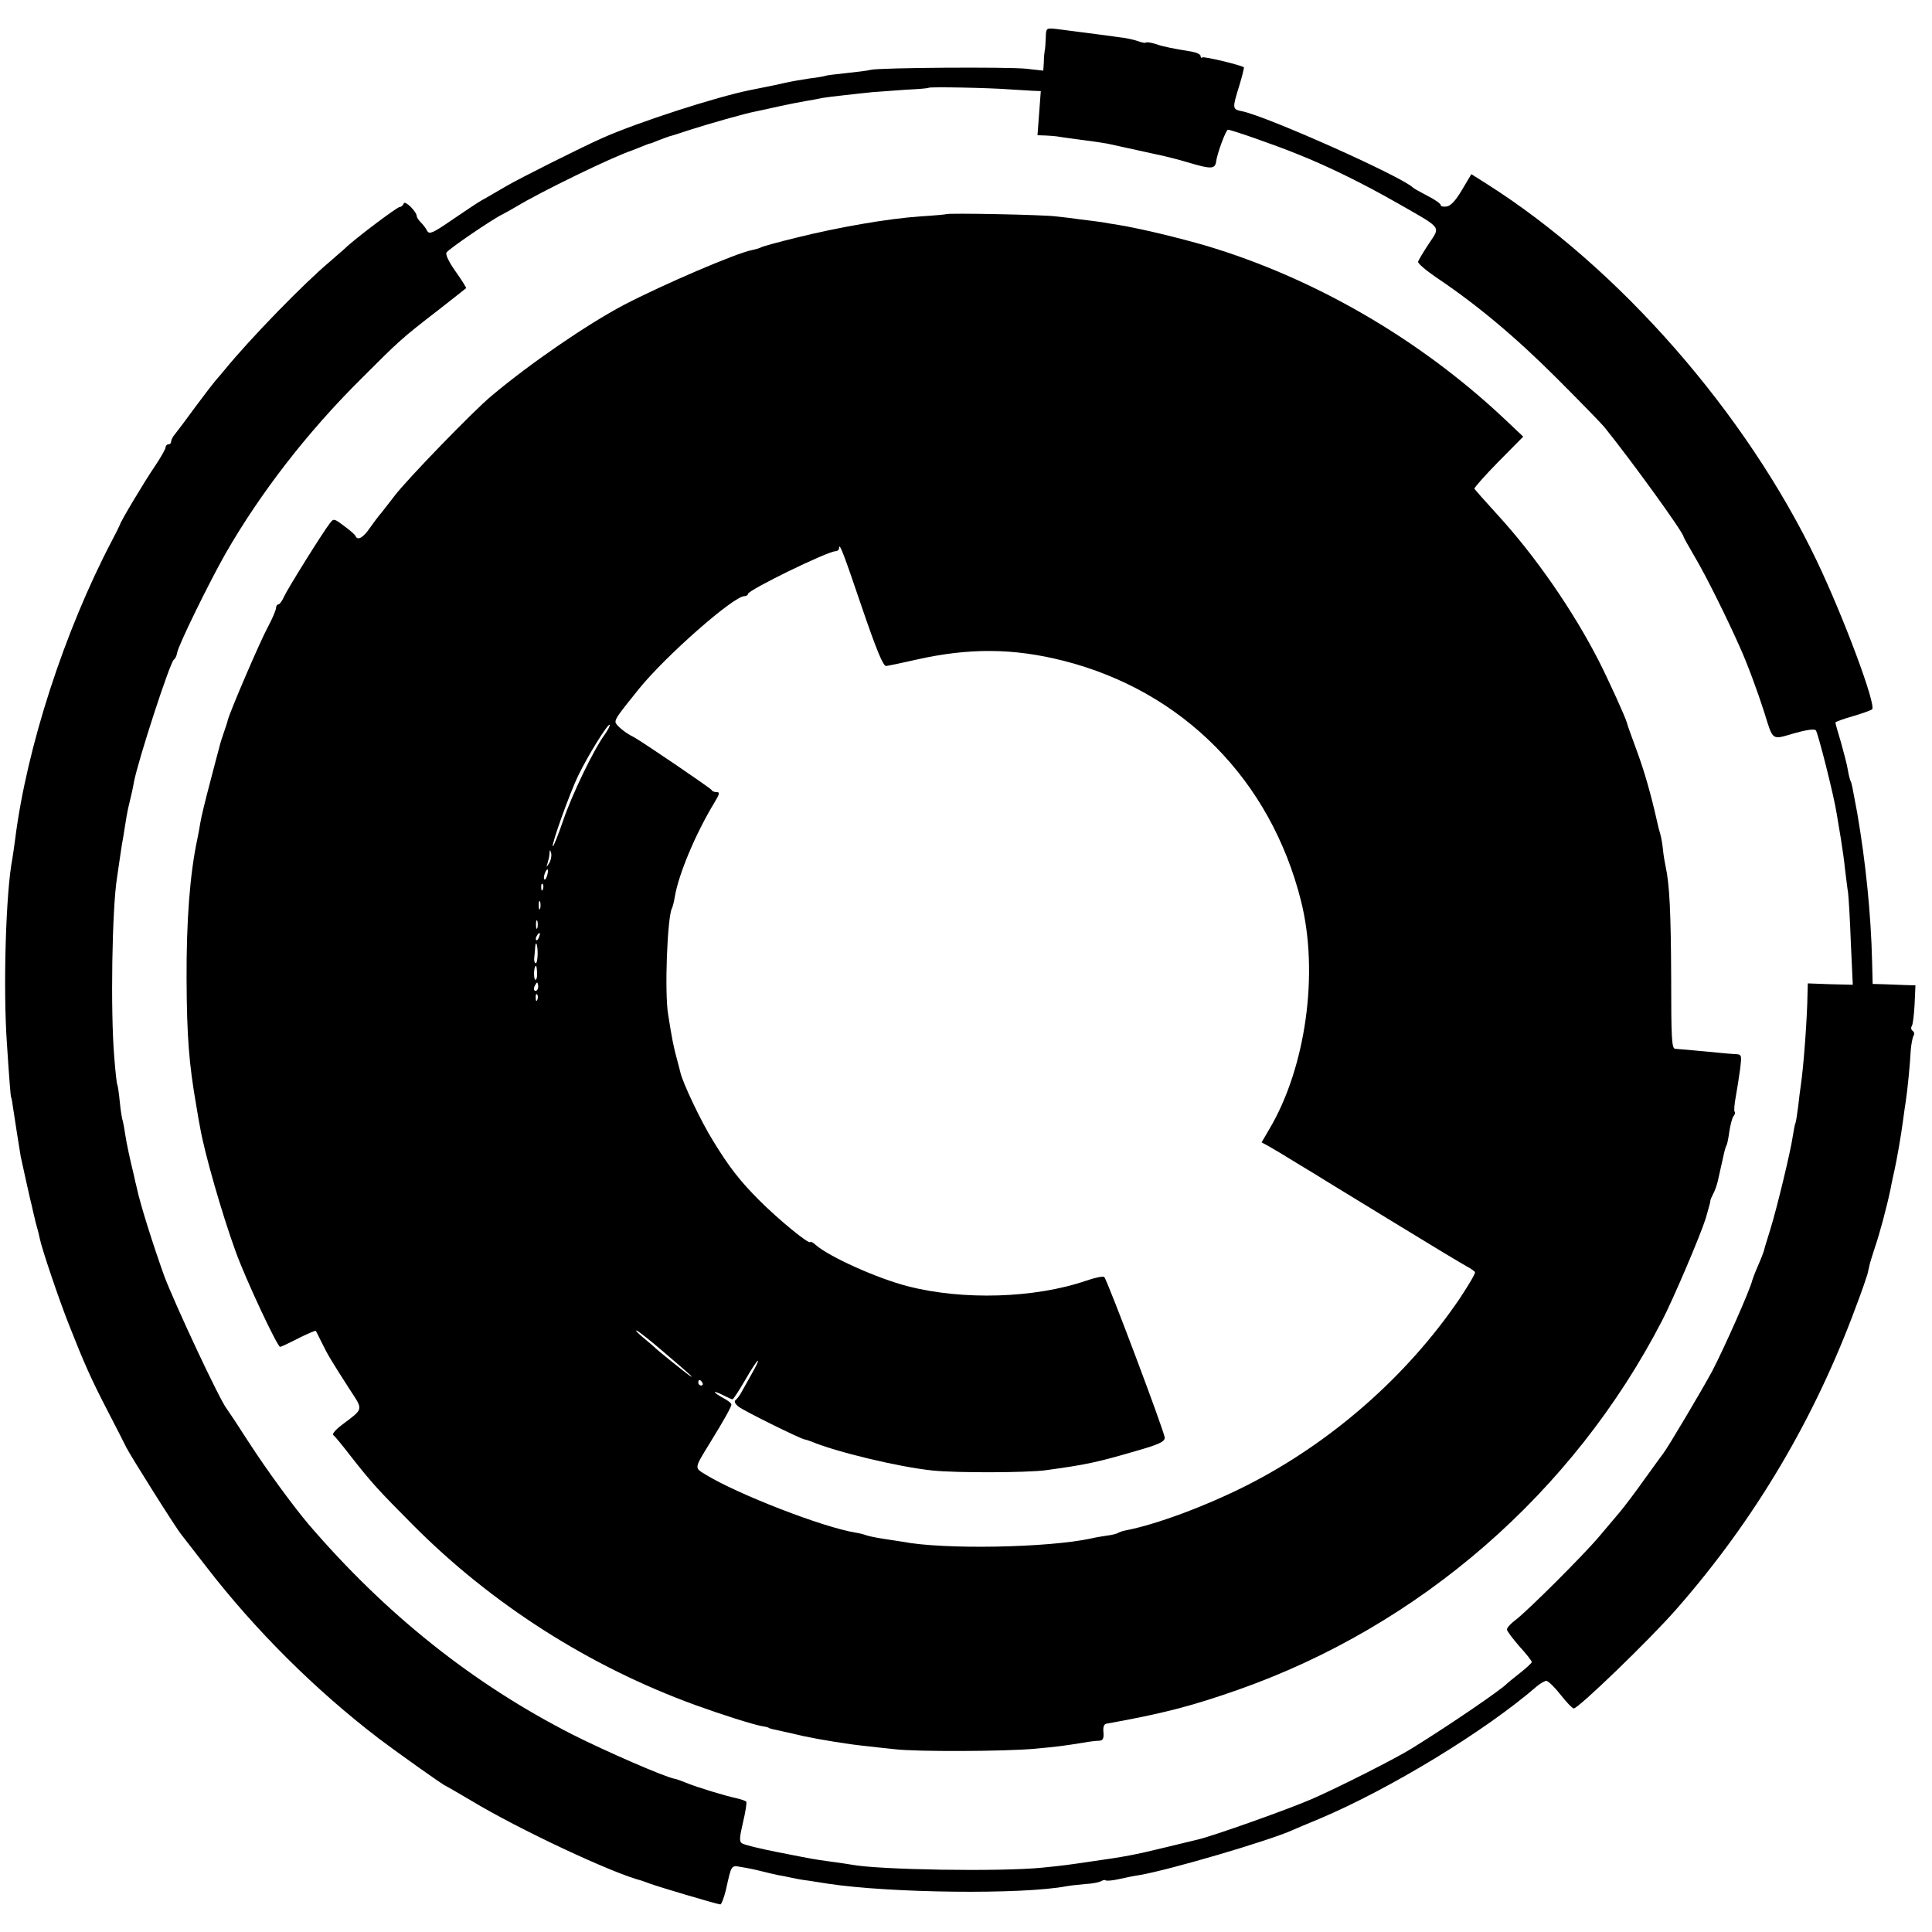
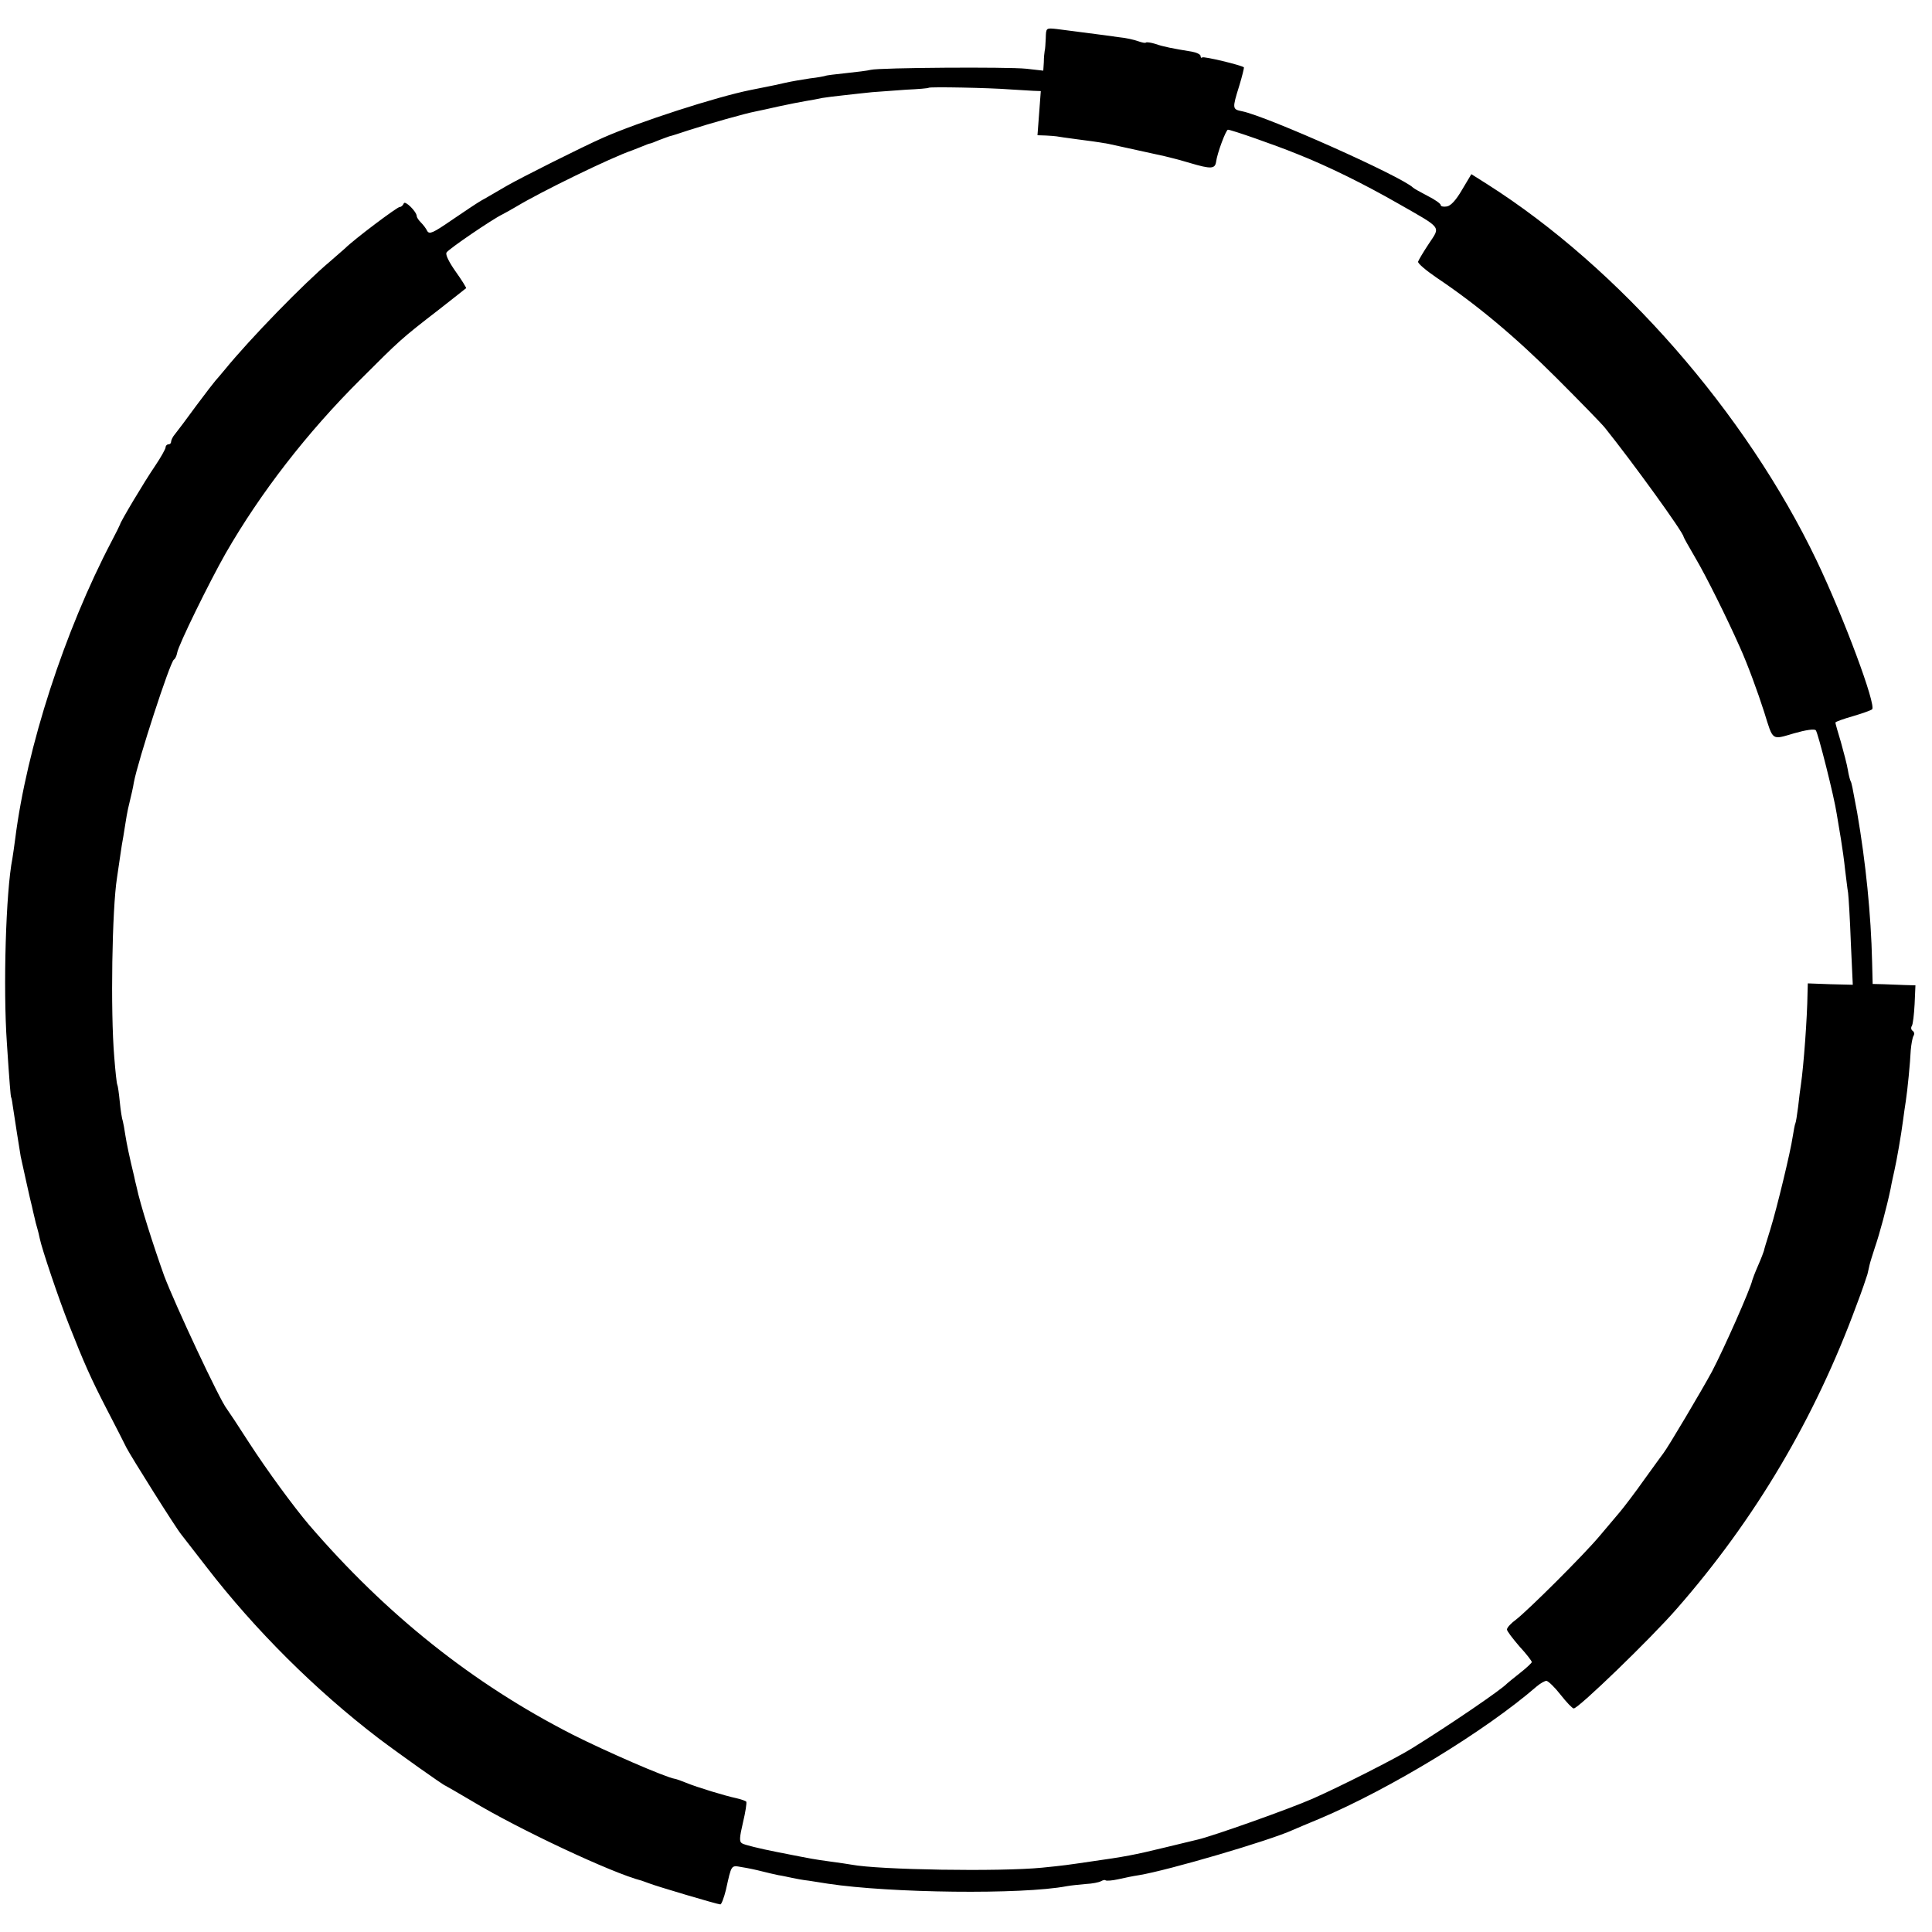
<svg xmlns="http://www.w3.org/2000/svg" version="1.0" width="700pt" height="700pt" viewBox="0 0 700 700" preserveAspectRatio="xMidYMid meet">
  <g transform="translate(0,700) scale(0.1,-0.1)" fill="#000000" stroke="none">
    <path d="M3789 6862 c-1 -20 -2 -41 -4 -47 -1 -5 -3 -24 -3 -40 l-2 -31 -62 7 c-67 7 -530 4 -563 -4 -11 -3 -51 -8 -90 -12 -38 -4 -72 -8 -75 -10 -3 -1 -27 -6 -55 -9 -27 -4 -68 -11 -90 -16 -22 -5 -53 -12 -70 -15 -16 -3 -41 -8 -55 -11 -125 -25 -406 -116 -535 -173 -75 -33 -300 -146 -350 -175 -33 -19 -73 -43 -90 -52 -16 -9 -65 -42 -109 -72 -67 -46 -80 -52 -88 -39 -4 9 -15 23 -23 31 -8 8 -15 18 -15 23 -1 17 -43 58 -47 46 -3 -7 -9 -13 -15 -13 -9 0 -165 -117 -198 -150 -9 -8 -34 -30 -55 -48 -93 -78 -288 -278 -381 -392 -16 -19 -31 -37 -34 -40 -3 -3 -34 -43 -69 -90 -34 -47 -69 -93 -77 -103 -8 -9 -14 -22 -14 -27 0 -6 -4 -10 -10 -10 -5 0 -10 -5 -10 -11 0 -5 -17 -36 -38 -67 -39 -57 -126 -203 -127 -212 -1 -3 -14 -30 -30 -60 -171 -326 -308 -747 -350 -1080 -3 -25 -8 -56 -10 -70 -24 -121 -34 -470 -20 -670 9 -140 14 -195 15 -195 1 0 4 -13 6 -30 6 -42 26 -167 29 -185 6 -27 36 -165 41 -182 2 -10 6 -27 9 -39 2 -11 7 -29 10 -39 3 -10 7 -27 9 -37 7 -36 69 -220 106 -313 54 -137 78 -192 139 -310 30 -58 61 -118 69 -135 17 -33 179 -291 199 -315 6 -8 47 -61 90 -116 178 -231 397 -448 623 -621 74 -56 239 -173 244 -173 1 0 44 -25 95 -55 167 -101 509 -262 616 -289 6 -2 17 -6 25 -9 24 -10 250 -77 260 -77 4 0 13 24 20 52 21 94 18 90 58 83 20 -3 53 -10 72 -15 19 -5 46 -11 60 -14 14 -2 36 -7 50 -10 14 -3 41 -8 60 -10 19 -3 51 -8 70 -11 225 -34 702 -40 865 -9 16 3 48 6 70 8 22 1 47 6 54 10 7 4 15 6 17 3 3 -2 23 -1 45 4 21 5 56 12 76 15 104 17 473 125 558 164 11 5 54 23 95 40 256 108 601 318 788 480 13 11 29 20 35 20 7 -1 30 -23 51 -50 22 -28 43 -50 48 -50 17 0 279 253 373 361 284 324 501 691 651 1099 20 52 37 103 40 113 2 9 6 25 8 35 2 9 11 37 19 62 17 49 43 146 57 213 4 23 11 53 14 67 8 35 24 126 31 180 3 25 8 56 10 70 6 38 16 140 18 185 2 22 6 45 10 52 4 6 3 14 -3 18 -6 4 -7 12 -3 18 4 6 8 42 10 79 l3 68 -37 1 c-21 1 -56 2 -78 3 l-40 1 -2 80 c-4 172 -23 360 -54 540 -18 97 -20 108 -24 115 -2 4 -7 22 -10 41 -3 19 -15 64 -25 100 -11 36 -20 68 -20 71 0 3 28 13 63 23 34 10 65 21 70 25 16 14 -102 332 -201 539 -256 535 -715 1060 -1194 1364 l-57 36 -34 -57 c-22 -38 -41 -58 -55 -60 -12 -2 -22 0 -22 5 0 5 -21 20 -47 33 -27 14 -50 27 -53 30 -40 40 -530 259 -620 277 -35 7 -36 9 -10 92 11 36 18 66 17 67 -9 8 -147 41 -151 36 -3 -3 -6 -1 -6 5 0 6 -15 13 -32 16 -68 11 -104 18 -132 28 -16 5 -31 7 -34 5 -2 -3 -15 0 -29 5 -14 5 -44 12 -67 14 -22 3 -52 7 -66 9 -48 6 -125 16 -162 21 -38 4 -38 4 -39 -33z m-129 -186 c30 -2 68 -4 83 -5 l28 -1 -6 -80 -6 -80 30 -1 c17 -1 34 -2 39 -3 4 -1 39 -6 77 -11 39 -5 75 -10 80 -11 6 -1 13 -2 18 -3 4 0 9 -2 12 -2 4 -1 136 -30 205 -45 14 -3 56 -14 93 -25 74 -22 89 -21 93 4 4 32 36 117 43 117 12 0 170 -55 251 -88 111 -44 241 -108 365 -179 163 -93 154 -82 112 -146 -20 -30 -37 -59 -39 -65 -2 -6 29 -32 67 -58 146 -98 285 -214 435 -364 85 -85 164 -166 175 -180 98 -122 285 -380 285 -395 0 -2 19 -36 43 -77 39 -66 114 -217 161 -323 28 -62 65 -163 88 -235 33 -106 26 -101 108 -77 42 12 74 17 79 11 8 -9 67 -242 76 -304 3 -19 10 -60 15 -90 5 -30 12 -80 15 -110 4 -30 8 -68 11 -85 2 -16 7 -98 10 -182 l7 -151 -82 2 -81 3 -1 -36 c-1 -87 -14 -264 -24 -331 -2 -14 -7 -50 -10 -80 -4 -30 -8 -57 -10 -60 -2 -3 -6 -26 -10 -50 -7 -50 -57 -258 -81 -335 -19 -61 -21 -68 -23 -77 -1 -4 -10 -28 -21 -53 -11 -25 -20 -49 -21 -53 -7 -33 -103 -249 -146 -331 -35 -65 -160 -276 -176 -296 -4 -5 -35 -48 -69 -95 -33 -47 -73 -99 -87 -116 -14 -17 -48 -57 -76 -90 -59 -70 -256 -266 -302 -302 -18 -13 -33 -29 -33 -36 0 -6 21 -33 45 -61 25 -27 45 -53 45 -57 0 -3 -19 -21 -42 -39 -24 -19 -45 -36 -48 -39 -19 -21 -203 -147 -345 -235 -56 -35 -257 -137 -359 -182 -84 -37 -363 -136 -416 -148 -8 -2 -62 -15 -120 -29 -111 -27 -143 -33 -270 -51 -82 -12 -94 -14 -175 -22 -152 -15 -591 -8 -690 11 -11 2 -45 7 -75 11 -64 9 -54 7 -196 35 -61 12 -118 26 -125 31 -11 6 -10 20 3 76 9 37 14 71 12 75 -2 3 -19 9 -37 13 -38 8 -141 39 -182 56 -17 7 -34 13 -40 14 -33 5 -249 99 -370 160 -361 184 -676 435 -956 761 -55 65 -150 194 -218 299 -39 61 -75 115 -79 120 -26 32 -188 379 -227 482 -39 109 -87 259 -100 322 -3 11 -7 29 -9 39 -17 70 -27 118 -32 150 -3 20 -7 43 -9 50 -3 7 -8 39 -11 70 -3 31 -7 59 -9 62 -2 3 -7 48 -11 100 -14 166 -8 537 10 650 2 14 7 48 11 75 4 28 9 61 12 75 2 14 6 36 8 50 2 14 6 36 9 50 13 54 18 76 21 95 14 76 131 436 145 445 5 3 10 14 12 25 4 27 117 257 175 359 127 221 296 439 489 631 144 144 148 148 284 253 52 41 97 76 99 78 1 1 -15 28 -38 60 -24 34 -38 62 -33 69 6 12 168 122 202 138 8 4 31 17 50 28 91 55 346 179 420 204 3 1 18 7 33 13 16 7 30 12 32 12 2 0 16 5 32 12 15 6 33 12 38 14 6 1 37 11 70 22 74 24 209 62 242 68 14 3 53 11 87 19 33 7 77 16 96 19 19 3 46 8 59 11 13 2 49 7 80 10 31 4 76 8 101 11 25 2 80 6 123 9 44 2 80 5 82 7 4 4 219 0 295 -6z" />
-     <path d="M3428 6224 c-2 -1 -43 -5 -93 -8 -118 -8 -301 -40 -449 -77 -66 -16 -123 -32 -128 -35 -5 -3 -19 -7 -33 -10 -55 -10 -321 -124 -465 -199 -134 -71 -337 -210 -480 -330 -67 -56 -305 -302 -350 -361 -25 -32 -49 -64 -55 -70 -5 -6 -21 -27 -35 -47 -24 -35 -44 -47 -52 -29 -1 4 -20 21 -41 36 -37 28 -38 28 -52 10 -25 -32 -153 -237 -166 -266 -7 -16 -16 -28 -21 -28 -4 0 -8 -6 -8 -13 0 -7 -13 -38 -29 -68 -29 -53 -137 -305 -146 -339 0 -3 -6 -21 -13 -41 -7 -20 -15 -45 -17 -55 -3 -10 -18 -68 -34 -129 -16 -60 -32 -126 -35 -145 -3 -19 -8 -46 -11 -60 -27 -126 -40 -297 -39 -510 1 -207 9 -306 35 -455 5 -33 12 -69 14 -80 15 -89 80 -316 129 -450 36 -100 151 -345 161 -345 3 0 33 14 66 31 34 17 62 29 63 27 2 -2 11 -21 22 -43 21 -43 33 -63 101 -169 50 -77 52 -68 -30 -130 -21 -16 -34 -32 -30 -35 5 -3 33 -37 63 -76 79 -101 103 -126 225 -249 286 -288 640 -514 1025 -654 97 -35 204 -69 240 -76 14 -2 25 -5 25 -6 0 -2 17 -6 55 -14 14 -3 45 -10 70 -16 61 -13 164 -30 225 -36 28 -3 77 -9 110 -12 76 -9 394 -8 505 2 85 8 101 10 175 22 22 4 48 7 58 7 13 1 17 8 15 31 -2 19 2 30 12 31 201 36 306 63 474 122 661 232 1216 715 1538 1338 42 81 140 312 158 370 6 22 13 45 14 50 2 6 3 12 3 15 0 3 5 14 11 26 6 11 13 32 16 45 3 13 8 35 11 49 3 14 8 36 11 49 3 14 7 28 10 32 2 4 7 27 10 51 4 24 10 48 15 54 5 6 7 13 4 16 -3 3 -1 27 4 54 5 27 12 73 16 102 6 52 6 52 -22 53 -15 1 -41 3 -58 5 -51 5 -139 13 -155 14 -13 0 -15 36 -15 257 -1 239 -6 339 -20 403 -3 14 -8 42 -10 64 -2 21 -7 47 -10 56 -3 10 -8 28 -10 39 -23 102 -46 184 -76 265 -17 45 -32 88 -34 96 -4 18 -66 154 -102 225 -94 184 -232 383 -370 533 -43 47 -79 88 -81 91 -1 4 38 48 87 98 l90 91 -72 68 c-306 287 -686 507 -1078 624 -96 28 -237 62 -316 75 -18 3 -45 7 -60 10 -16 2 -50 7 -78 10 -27 4 -68 9 -90 11 -41 6 -393 13 -397 8z m-305 -1425 c52 -152 77 -214 88 -212 8 1 57 11 109 23 191 43 351 42 533 -4 433 -110 751 -432 861 -871 65 -259 18 -602 -115 -826 l-28 -48 24 -13 c13 -7 60 -35 105 -63 45 -27 94 -57 108 -66 15 -9 128 -78 252 -154 124 -76 237 -144 252 -152 15 -8 30 -18 32 -22 3 -4 -23 -47 -56 -97 -190 -280 -466 -522 -773 -677 -149 -75 -327 -141 -437 -162 -10 -2 -22 -6 -27 -9 -4 -3 -23 -8 -42 -10 -19 -3 -44 -7 -55 -10 -156 -34 -535 -41 -684 -12 -8 1 -37 6 -65 10 -27 4 -57 10 -65 13 -8 3 -26 8 -40 10 -118 19 -427 139 -543 210 -42 26 -43 20 17 118 50 81 76 128 76 136 0 5 -13 15 -30 24 -16 9 -30 18 -30 21 0 2 13 -2 30 -11 16 -8 31 -15 34 -15 3 0 24 32 46 70 22 39 43 70 46 70 3 0 -7 -21 -22 -47 -15 -27 -32 -57 -38 -68 -6 -11 -15 -23 -21 -28 -6 -4 -2 -13 10 -23 20 -16 219 -114 239 -119 6 -1 18 -5 26 -8 87 -37 319 -93 440 -105 85 -9 341 -8 408 1 146 20 185 28 325 69 85 24 107 34 107 49 0 19 -207 569 -219 582 -4 4 -33 -2 -65 -13 -186 -64 -448 -72 -648 -20 -109 28 -283 106 -332 149 -10 9 -19 14 -20 11 -3 -11 -114 80 -185 151 -71 71 -111 123 -167 215 -44 70 -111 212 -119 249 -1 5 -7 28 -13 50 -11 40 -17 69 -31 158 -14 81 -3 359 14 387 2 4 7 22 10 41 14 83 76 230 144 342 18 30 20 37 8 37 -9 0 -17 3 -19 8 -3 6 -257 179 -283 192 -31 15 -65 44 -65 54 0 13 10 27 85 120 97 120 343 336 382 336 7 0 13 4 13 8 0 14 289 155 318 155 6 0 12 5 12 10 0 25 15 -13 83 -214z m-931 -459 c-40 -54 -119 -217 -152 -314 -18 -53 -35 -95 -37 -92 -6 5 62 194 92 256 36 74 108 190 114 184 2 -2 -5 -17 -17 -34z m-202 -467 c-11 -17 -11 -17 -6 0 3 10 7 26 7 35 1 15 2 15 6 0 2 -10 -1 -25 -7 -35z m-7 -43 c-3 -12 -8 -19 -11 -16 -5 6 5 36 12 36 2 0 2 -9 -1 -20z m-16 -52 c-3 -8 -6 -5 -6 6 -1 11 2 17 5 13 3 -3 4 -12 1 -19z m-10 -70 c-3 -7 -5 -2 -5 12 0 14 2 19 5 13 2 -7 2 -19 0 -25z m-10 -70 c-3 -7 -5 -2 -5 12 0 14 2 19 5 13 2 -7 2 -19 0 -25z m6 -33 c-3 -9 -8 -14 -10 -11 -3 3 -2 9 2 15 9 16 15 13 8 -4z m-5 -60 c0 -19 -3 -35 -7 -35 -4 0 -7 10 -5 23 1 12 3 28 3 35 2 27 9 10 9 -23z m-2 -70 c1 -14 -2 -25 -6 -25 -6 0 -7 36 -1 48 4 7 6 -1 7 -23z m4 -50 c0 -8 -4 -15 -10 -15 -5 0 -7 7 -4 15 4 8 8 15 10 15 2 0 4 -7 4 -15z m-3 -47 c-3 -8 -6 -5 -6 6 -1 11 2 17 5 13 3 -3 4 -12 1 -19z m450 -1270 c102 -87 122 -105 103 -93 -14 9 -120 94 -130 105 -3 3 -21 18 -40 34 -19 16 -30 27 -23 25 6 -2 47 -34 90 -71z m148 -118 c3 -5 1 -10 -4 -10 -6 0 -11 5 -11 10 0 6 2 10 4 10 3 0 8 -4 11 -10z" />
  </g>
</svg>